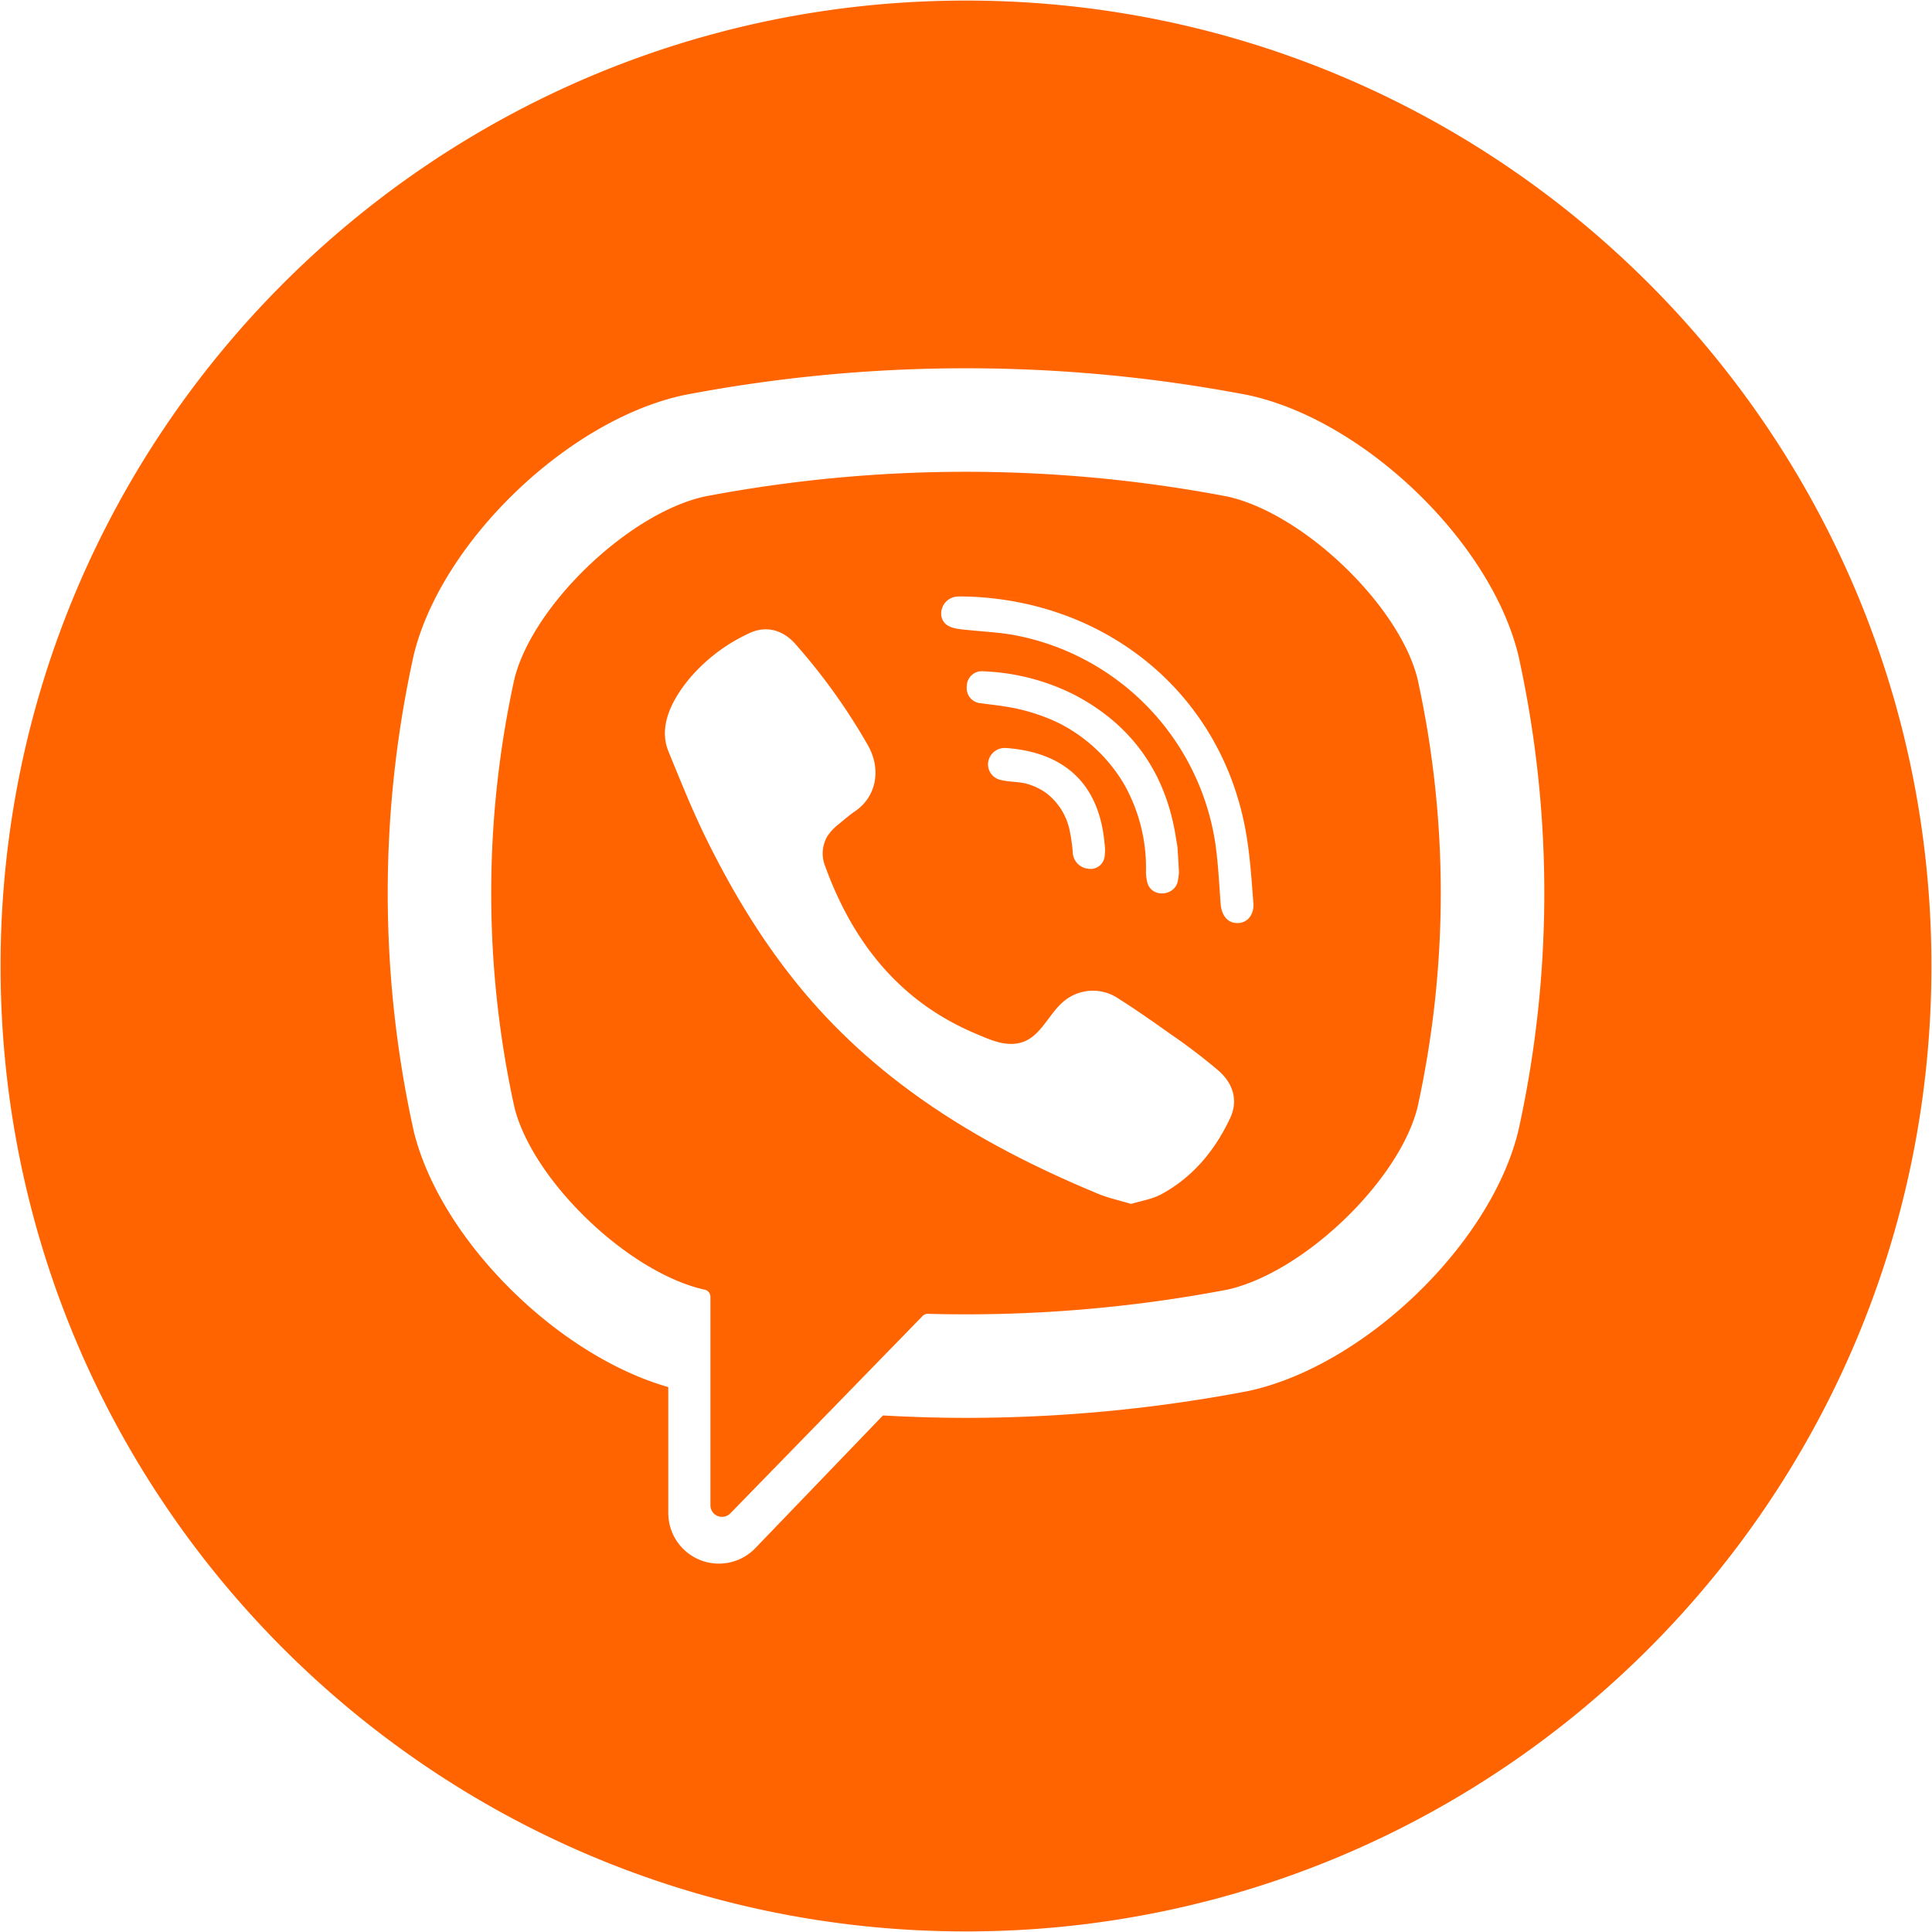
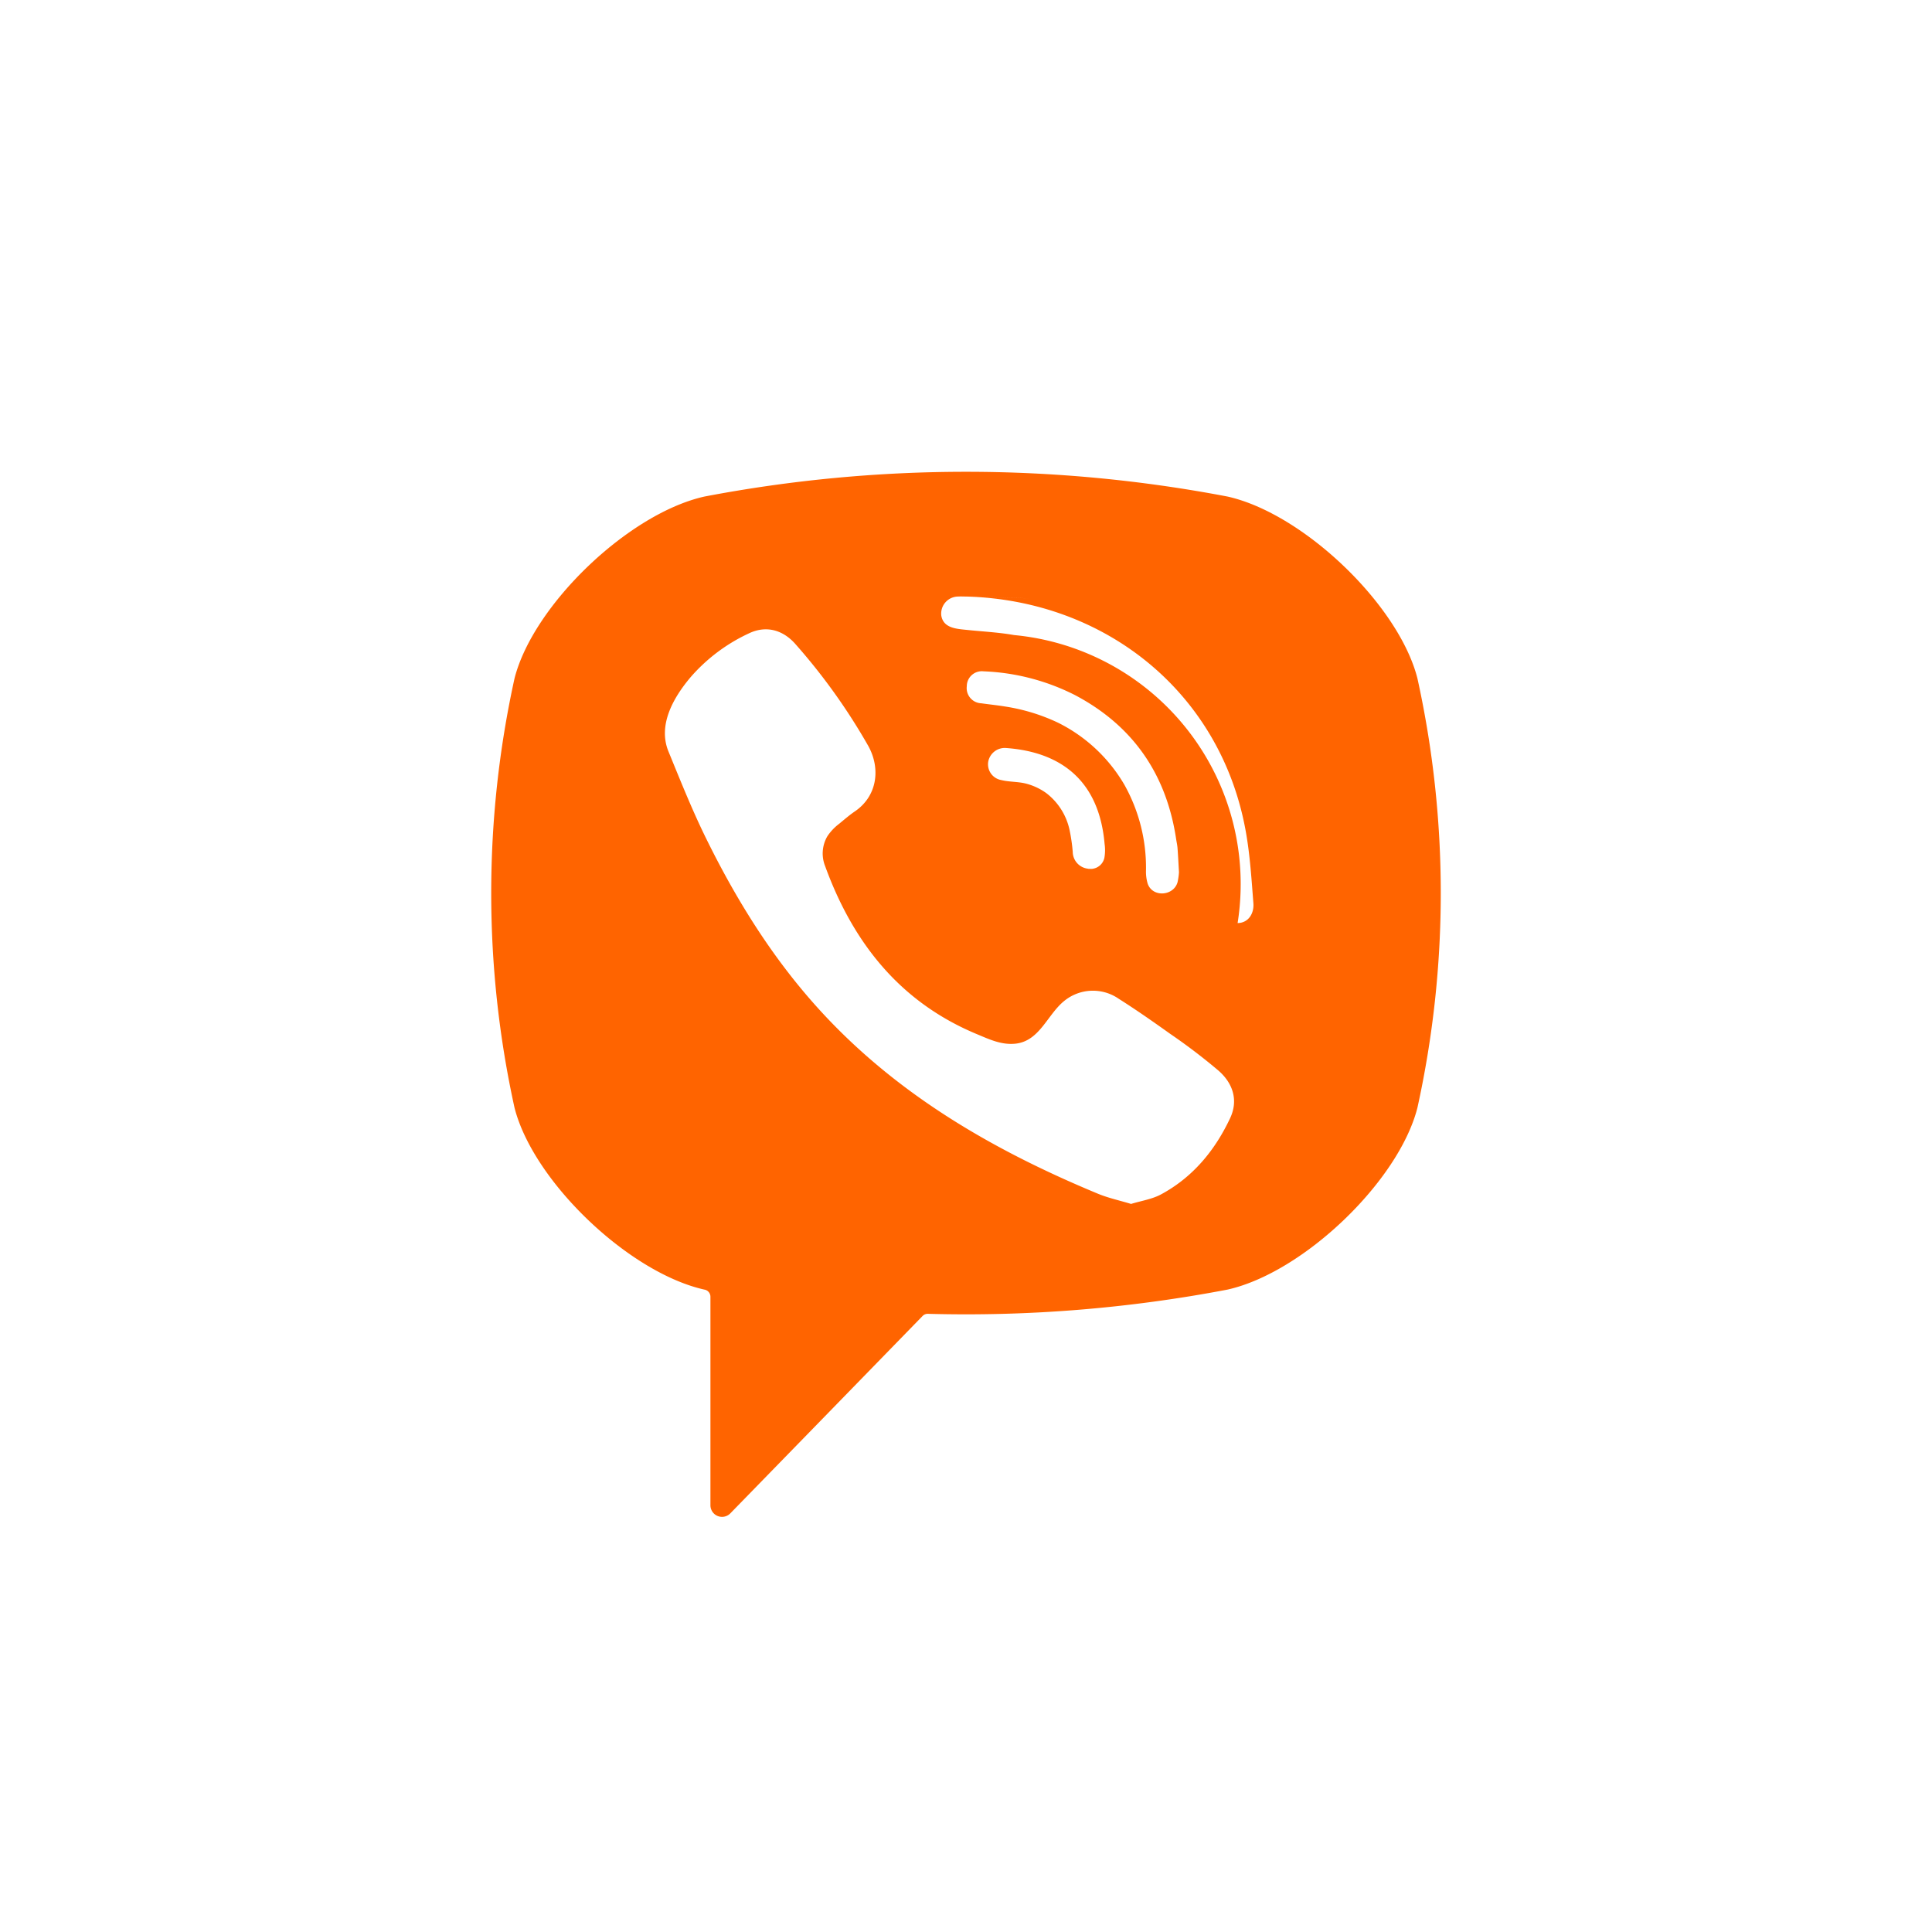
<svg xmlns="http://www.w3.org/2000/svg" width="512" height="512" x="0" y="0" viewBox="0 0 512 512" style="enable-background:new 0 0 512 512" xml:space="preserve" class="">
  <g transform="matrix(1.19,0,0,1.19,-48.64,-48.64)">
-     <path d="M314.223 151.452a310.315 310.315 0 0 0-116.454 0c-16.9 3.762-38.161 24.139-42.317 40.525a222.72 222.72 0 0 0 0 95.567c4.156 16.39 25.417 36.763 42.317 40.529h.012a1.609 1.609 0 0 1 1.305 1.57v46.451a2.582 2.582 0 0 0 4.445 1.787l22.069-22.649 20.741-21.3a1.584 1.584 0 0 1 1.18-.474 310.777 310.777 0 0 0 66.7-5.39c16.9-3.766 38.169-24.139 42.316-40.529a222.406 222.406 0 0 0 0-95.567c-4.145-16.381-25.405-36.758-42.314-40.52zm.586 138.46c-3.381 7.177-8.3 13.143-15.393 16.959-2 1.073-4.395 1.419-6.653 2.115-2.6-.789-5.074-1.317-7.376-2.271-23.829-9.887-45.754-22.64-63.125-42.192-9.877-11.116-17.614-23.669-24.148-36.949-3.1-6.3-5.708-12.846-8.374-19.348-2.427-5.931 1.149-12.062 4.914-16.528a38.826 38.826 0 0 1 13-9.773c3.845-1.845 7.633-.78 10.441 2.476a134.59 134.59 0 0 1 16.151 22.608c2.776 5.022 2.013 11.16-3.017 14.576-1.22.83-2.332 1.806-3.472 2.741a11.443 11.443 0 0 0-2.623 2.769 7.589 7.589 0 0 0-.509 6.653c6.2 17.042 16.656 30.3 33.812 37.433 2.746 1.144 5.5 2.471 8.664 2.106 5.3-.62 7.012-6.432 10.725-9.466A10.1 10.1 0 0 1 290 263.29c3.908 2.474 7.7 5.127 11.461 7.811a130.863 130.863 0 0 1 10.788 8.215c3.278 2.884 4.409 6.676 2.56 10.596zm-30.767-55.543c-1.489.028-.89 0-.324-.018a3.813 3.813 0 0 1-3.947-3.77 39.172 39.172 0 0 0-.732-4.977 14.027 14.027 0 0 0-5.168-8.112 13.463 13.463 0 0 0-4.214-2.032c-1.911-.555-3.9-.4-5.805-.87a3.561 3.561 0 0 1-2.893-4.13 3.743 3.743 0 0 1 3.952-3.007c12.083.869 20.72 7.119 21.952 21.345a9.854 9.854 0 0 1-.03 3.025 3.112 3.112 0 0 1-2.612 2.52c.095.002.079.009-.179.026zm-7.513-32.535a42.47 42.47 0 0 0-11.782-3.616c-1.775-.293-3.571-.47-5.354-.723a3.384 3.384 0 0 1-3.216-3.805 3.348 3.348 0 0 1 3.731-3.314 49.069 49.069 0 0 1 20.422 5.324c12.93 6.85 20.32 17.655 22.476 32.088.1.657.252 1.305.3 1.961.125 1.618.2 3.238.323 5.376a14.773 14.773 0 0 1-.305 2.169c-.83 3.127-5.575 3.518-6.667.36a9.364 9.364 0 0 1-.372-3.008 37.752 37.752 0 0 0-4.774-18.941 35.268 35.268 0 0 0-14.782-13.871zm39.96 44.6c-2.5.03-3.623-2.059-3.788-4.3-.319-4.437-.541-8.889-1.152-13.29A55.689 55.689 0 0 0 266.7 182.3c-3.478-.62-7.035-.78-10.561-1.152-2.227-.231-5.141-.368-5.634-3.136a3.8 3.8 0 0 1 3.753-4.289c.6-.037 1.2 0 1.805 0 29.812.835 2.049.073.1 0 31.124.915 56.673 21.586 62.154 52.367.936 5.252 1.269 10.618 1.685 15.946.173 2.246-1.095 4.375-3.513 4.403z" fill="#ff6400" data-original="#000000" class="" />
-     <path d="M256 41C137.259 41 41 137.259 41 256s96.259 215 215 215 215-96.259 215-215S374.741 41 256 41zm123.024 251.632-.076.306c-6.214 25.119-34.229 52.074-59.957 57.686l-.288.058A334.158 334.158 0 0 1 256 356.63c-6.161 0-12.327-.191-18.492-.537L209.1 385.626a11.272 11.272 0 0 1-19.4-7.812v-28.037c-24.764-7.076-50.691-32.793-56.649-56.839l-.07-.306a245.442 245.442 0 0 1 0-105.743l.07-.306c6.219-25.119 34.235-52.074 59.953-57.681l.3-.063a333.3 333.3 0 0 1 125.406 0l.292.063c25.728 5.607 53.739 32.562 59.953 57.681l.076.306a245.473 245.473 0 0 1-.007 105.743z" fill="#ff6400" data-original="#000000" class="" />
+     <path d="M314.223 151.452a310.315 310.315 0 0 0-116.454 0c-16.9 3.762-38.161 24.139-42.317 40.525a222.72 222.72 0 0 0 0 95.567c4.156 16.39 25.417 36.763 42.317 40.529h.012a1.609 1.609 0 0 1 1.305 1.57v46.451a2.582 2.582 0 0 0 4.445 1.787l22.069-22.649 20.741-21.3a1.584 1.584 0 0 1 1.18-.474 310.777 310.777 0 0 0 66.7-5.39c16.9-3.766 38.169-24.139 42.316-40.529a222.406 222.406 0 0 0 0-95.567c-4.145-16.381-25.405-36.758-42.314-40.52zm.586 138.46c-3.381 7.177-8.3 13.143-15.393 16.959-2 1.073-4.395 1.419-6.653 2.115-2.6-.789-5.074-1.317-7.376-2.271-23.829-9.887-45.754-22.64-63.125-42.192-9.877-11.116-17.614-23.669-24.148-36.949-3.1-6.3-5.708-12.846-8.374-19.348-2.427-5.931 1.149-12.062 4.914-16.528a38.826 38.826 0 0 1 13-9.773c3.845-1.845 7.633-.78 10.441 2.476a134.59 134.59 0 0 1 16.151 22.608c2.776 5.022 2.013 11.16-3.017 14.576-1.22.83-2.332 1.806-3.472 2.741a11.443 11.443 0 0 0-2.623 2.769 7.589 7.589 0 0 0-.509 6.653c6.2 17.042 16.656 30.3 33.812 37.433 2.746 1.144 5.5 2.471 8.664 2.106 5.3-.62 7.012-6.432 10.725-9.466A10.1 10.1 0 0 1 290 263.29c3.908 2.474 7.7 5.127 11.461 7.811a130.863 130.863 0 0 1 10.788 8.215c3.278 2.884 4.409 6.676 2.56 10.596zm-30.767-55.543c-1.489.028-.89 0-.324-.018a3.813 3.813 0 0 1-3.947-3.77 39.172 39.172 0 0 0-.732-4.977 14.027 14.027 0 0 0-5.168-8.112 13.463 13.463 0 0 0-4.214-2.032c-1.911-.555-3.9-.4-5.805-.87a3.561 3.561 0 0 1-2.893-4.13 3.743 3.743 0 0 1 3.952-3.007c12.083.869 20.72 7.119 21.952 21.345a9.854 9.854 0 0 1-.03 3.025 3.112 3.112 0 0 1-2.612 2.52c.095.002.079.009-.179.026zm-7.513-32.535a42.47 42.47 0 0 0-11.782-3.616c-1.775-.293-3.571-.47-5.354-.723a3.384 3.384 0 0 1-3.216-3.805 3.348 3.348 0 0 1 3.731-3.314 49.069 49.069 0 0 1 20.422 5.324c12.93 6.85 20.32 17.655 22.476 32.088.1.657.252 1.305.3 1.961.125 1.618.2 3.238.323 5.376a14.773 14.773 0 0 1-.305 2.169c-.83 3.127-5.575 3.518-6.667.36a9.364 9.364 0 0 1-.372-3.008 37.752 37.752 0 0 0-4.774-18.941 35.268 35.268 0 0 0-14.782-13.871zm39.96 44.6A55.689 55.689 0 0 0 266.7 182.3c-3.478-.62-7.035-.78-10.561-1.152-2.227-.231-5.141-.368-5.634-3.136a3.8 3.8 0 0 1 3.753-4.289c.6-.037 1.2 0 1.805 0 29.812.835 2.049.073.1 0 31.124.915 56.673 21.586 62.154 52.367.936 5.252 1.269 10.618 1.685 15.946.173 2.246-1.095 4.375-3.513 4.403z" fill="#ff6400" data-original="#000000" class="" />
  </g>
</svg>